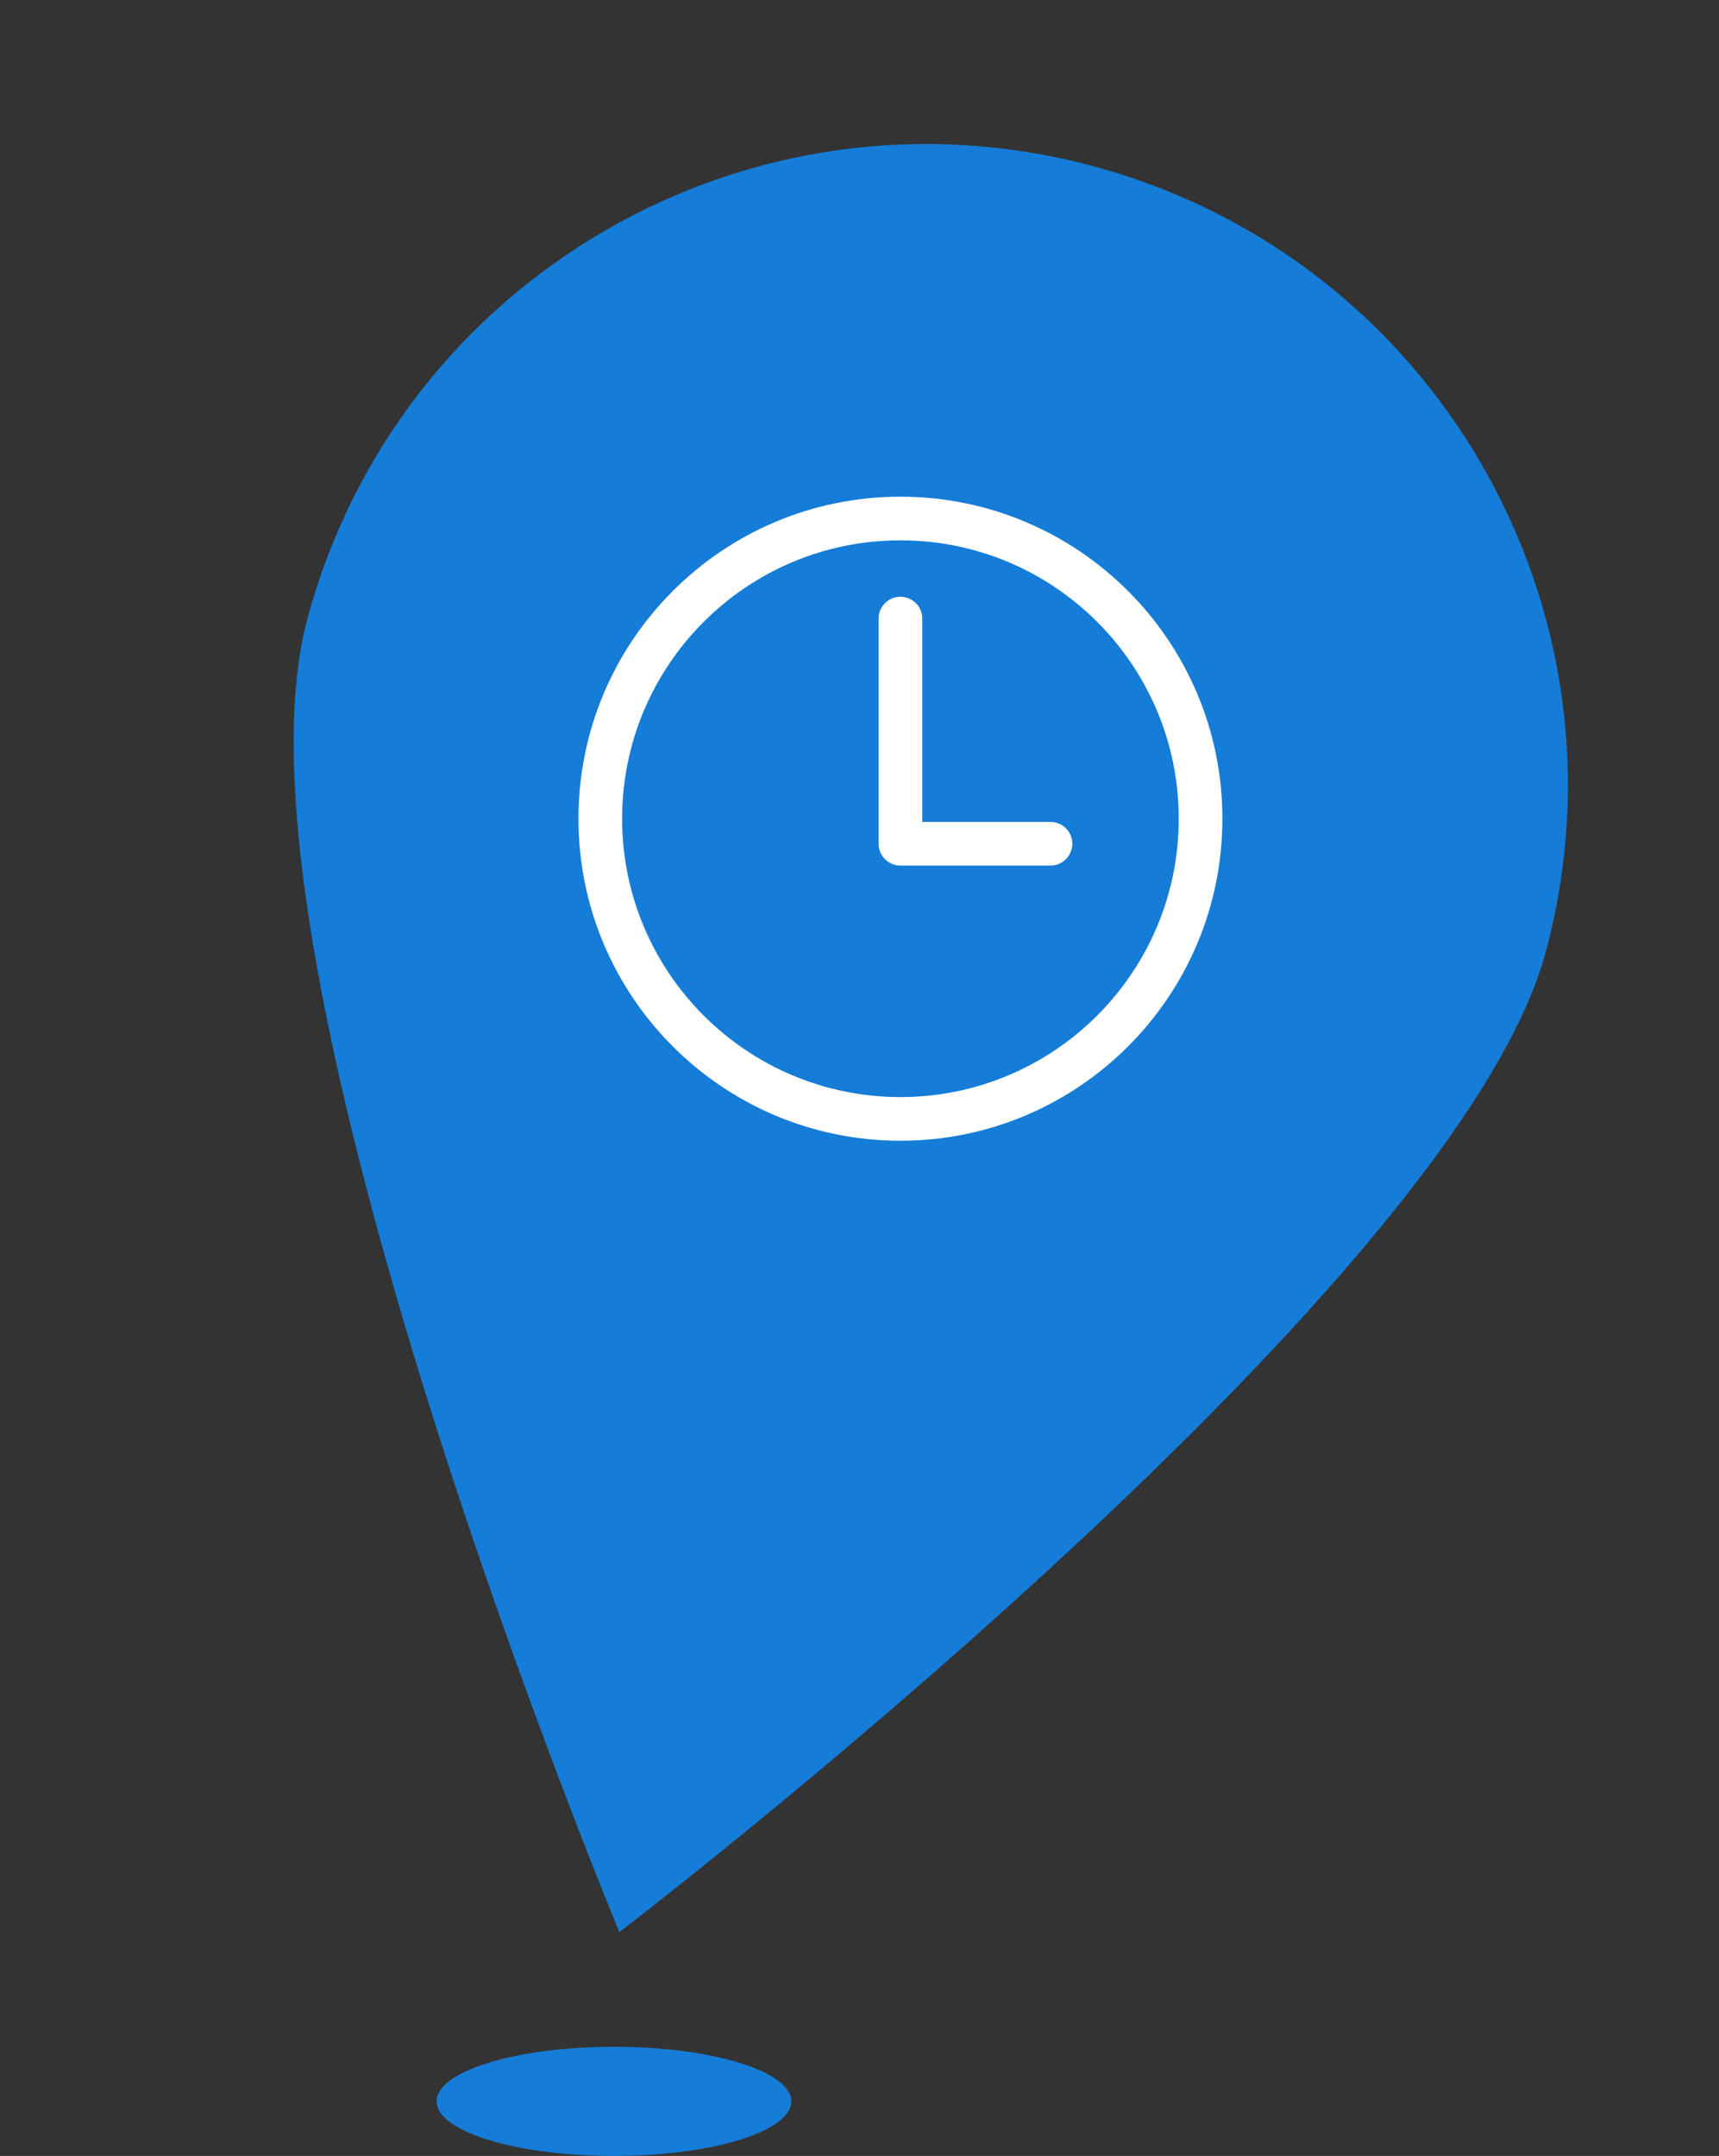
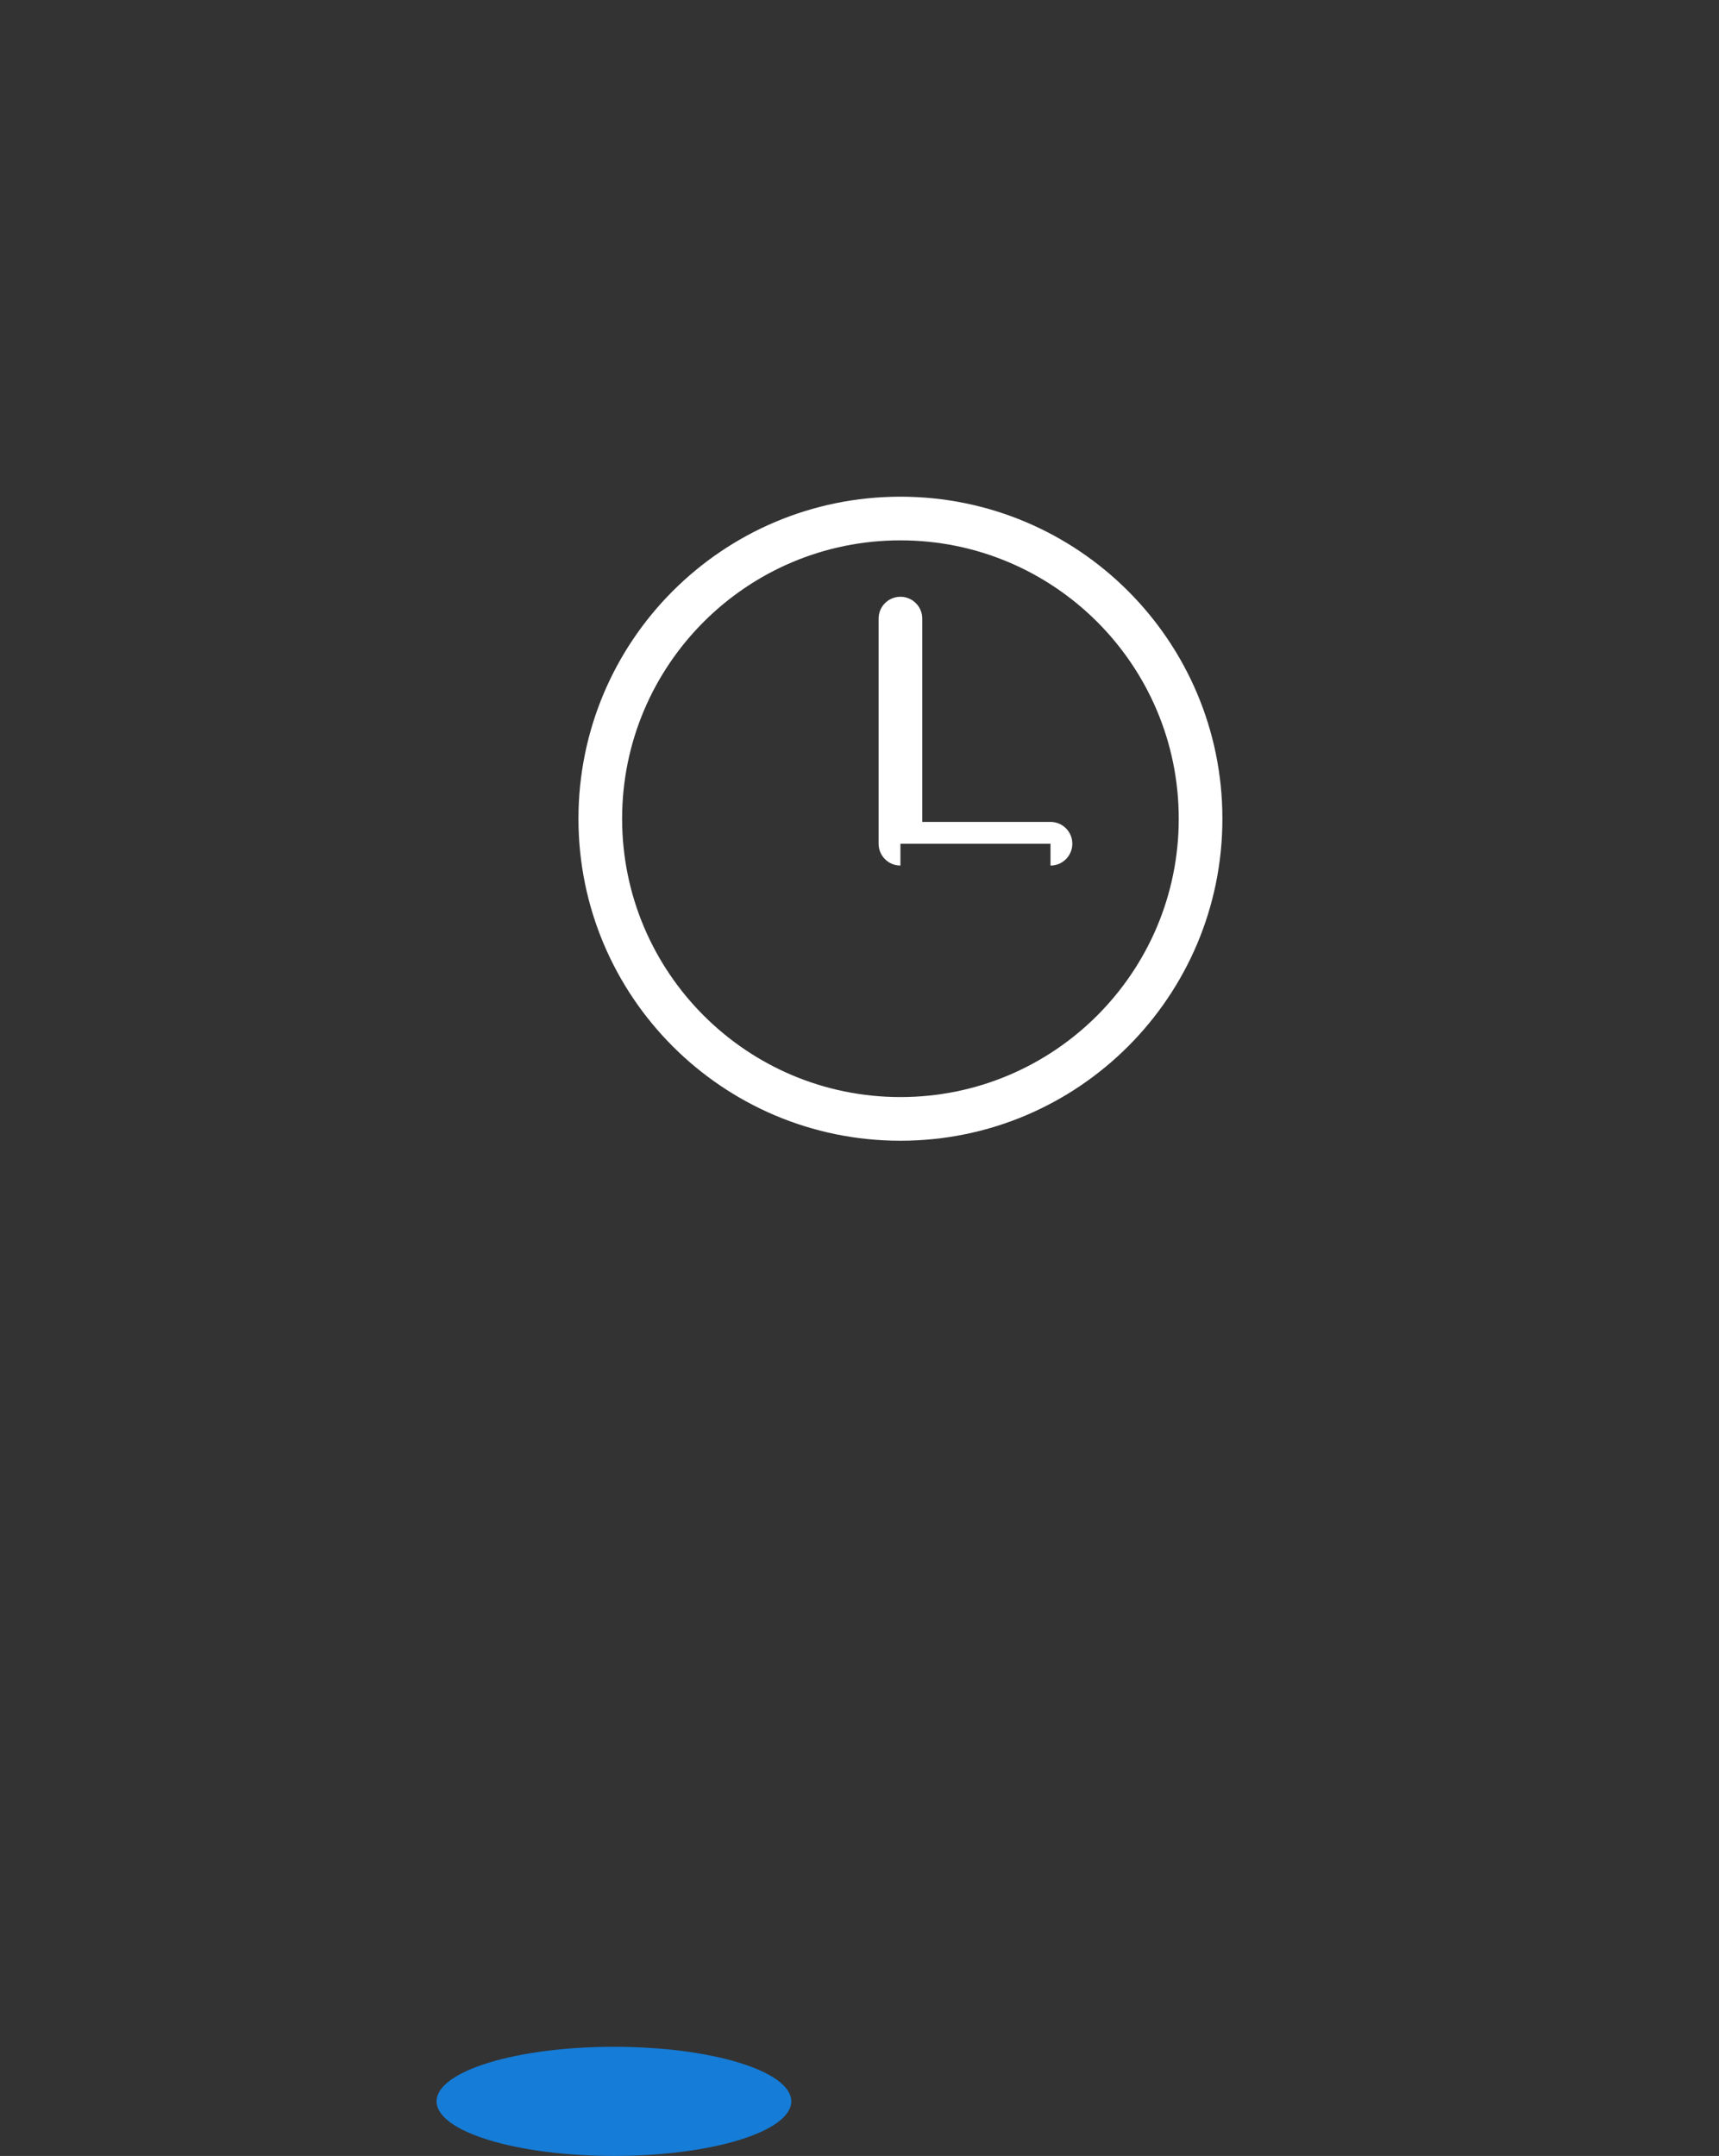
<svg xmlns="http://www.w3.org/2000/svg" width="63" height="79" viewBox="0 0 63 79" fill="none">
  <rect x="0" y="0" width="63" height="79" fill="#333333" stroke="none" />
-   <path d="M56.657 34.864C53.298 47.4 22.699 70.799 22.699 70.799C22.699 70.799 7.899 35.236 11.259 22.699C14.618 10.163 27.504 2.723 40.04 6.082C52.577 9.441 60.016 22.327 56.657 34.864Z" fill="#157CD7" />
-   <path d="M33.8 22.667C33.8 22.225 33.442 21.867 33 21.867C32.558 21.867 32.2 22.225 32.2 22.667H33H33.8ZM33 30.917H32.2C32.2 31.358 32.558 31.717 33 31.717V30.917ZM38.5 31.717C38.942 31.717 39.3 31.358 39.3 30.917C39.3 30.475 38.942 30.117 38.5 30.117V30.917V31.717ZM33 19V18.2C26.485 18.2 21.2 23.485 21.2 30H22H22.8C22.8 24.369 27.369 19.8 33 19.8V19ZM22 30H21.2C21.2 36.515 26.485 41.8 33 41.8V41V40.2C27.369 40.2 22.8 35.631 22.8 30H22ZM33 41V41.8C39.515 41.8 44.8 36.515 44.8 30H44H43.2C43.2 35.631 38.631 40.2 33 40.2V41ZM44 30H44.8C44.8 23.485 39.515 18.2 33 18.2V19V19.8C38.631 19.8 43.2 24.369 43.2 30H44ZM33 22.667H32.2V30.917H33H33.8V22.667H33ZM33 30.917V31.717H38.5V30.917V30.117H33V30.917Z" fill="white" />
+   <path d="M33.8 22.667C33.8 22.225 33.442 21.867 33 21.867C32.558 21.867 32.2 22.225 32.2 22.667H33H33.8ZM33 30.917H32.2C32.2 31.358 32.558 31.717 33 31.717V30.917ZM38.5 31.717C38.942 31.717 39.3 31.358 39.3 30.917C39.3 30.475 38.942 30.117 38.5 30.117V30.917V31.717ZM33 19V18.2C26.485 18.2 21.2 23.485 21.2 30H22H22.8C22.8 24.369 27.369 19.8 33 19.8V19ZM22 30H21.2C21.2 36.515 26.485 41.8 33 41.8V41V40.2C27.369 40.2 22.8 35.631 22.8 30H22ZM33 41V41.8C39.515 41.8 44.8 36.515 44.8 30H44H43.2C43.2 35.631 38.631 40.2 33 40.2V41ZM44 30H44.8C44.8 23.485 39.515 18.2 33 18.2V19V19.8C38.631 19.8 43.2 24.369 43.2 30H44ZM33 22.667H32.2V30.917H33H33.8V22.667H33ZM33 30.917H38.5V30.917V30.117H33V30.917Z" fill="white" />
  <ellipse cx="22.5" cy="77" rx="6.5" ry="2" fill="#157CD7" />
</svg>